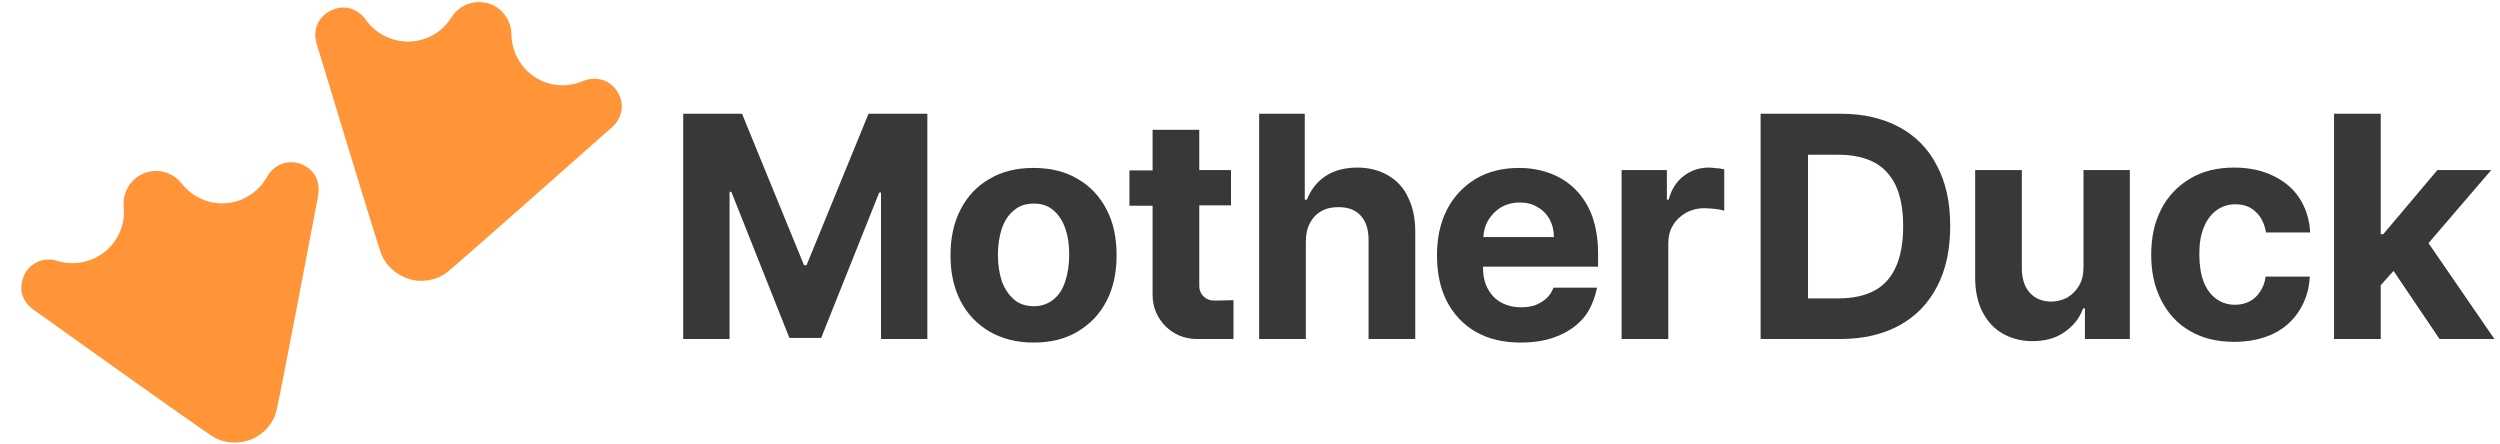
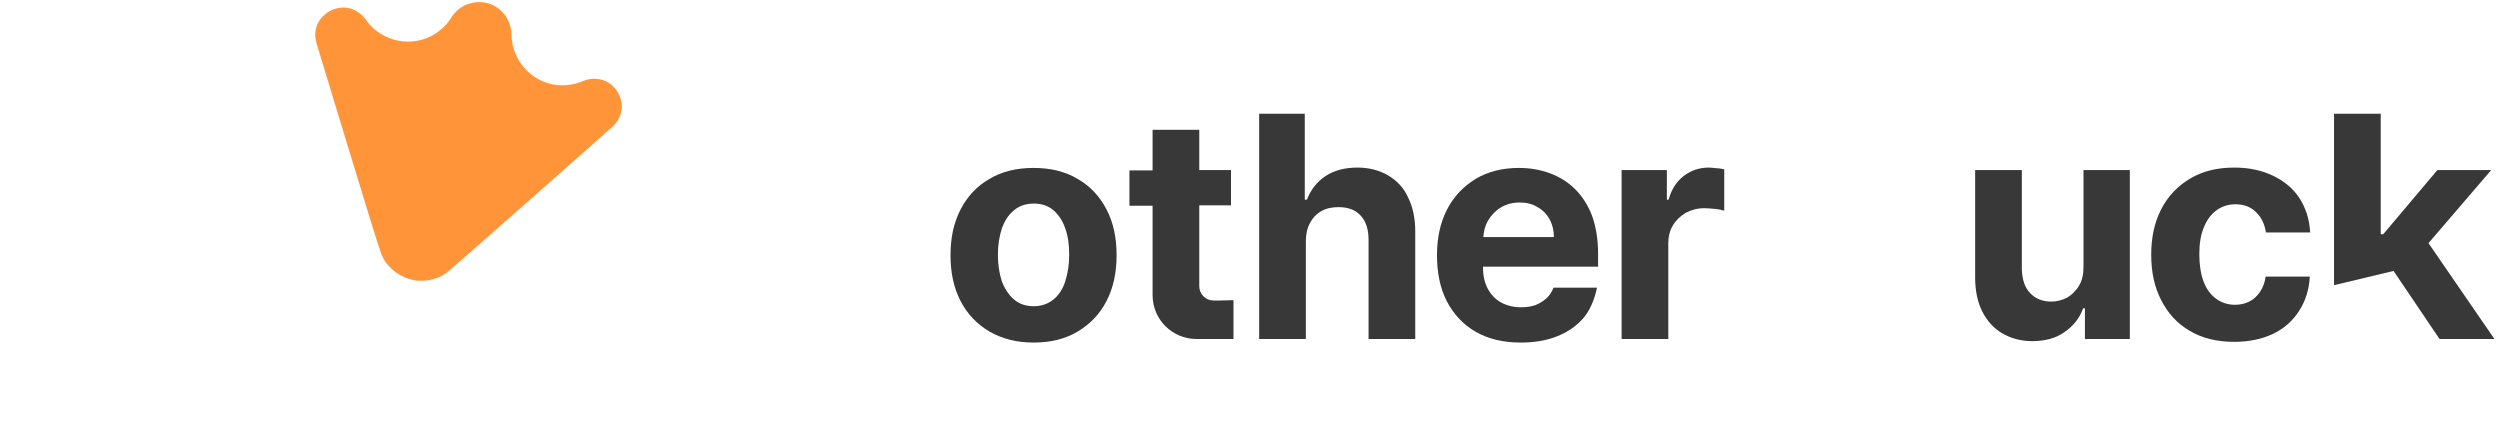
<svg xmlns="http://www.w3.org/2000/svg" width="338" height="60" viewBox="0 0 338 60" fill="none">
  <path d="M187.68 23.716C186.524 23.041 185.126 22.656 183.536 22.656C181.802 22.656 180.356 23.041 179.2 23.812C178.043 24.584 177.224 25.643 176.694 26.993H176.405V15.38H170.237V45.833H176.55V32.63C176.55 31.667 176.742 30.799 177.128 30.125C177.513 29.402 178.043 28.872 178.67 28.535C179.344 28.149 180.115 28.005 180.983 28.005C182.284 28.005 183.295 28.39 183.97 29.161C184.693 29.932 185.03 31.04 185.03 32.438V45.833H191.342V31.281C191.342 29.498 191.005 27.956 190.379 26.704C189.8 25.403 188.885 24.439 187.68 23.716Z" fill="#383838" />
  <path d="M145.711 24.198C144.024 23.186 142.049 22.704 139.736 22.704C137.423 22.704 135.447 23.186 133.761 24.198C132.074 25.162 130.773 26.559 129.858 28.342C128.942 30.125 128.509 32.148 128.509 34.509C128.509 36.87 128.942 38.894 129.858 40.677C130.773 42.46 132.074 43.809 133.761 44.821C135.447 45.785 137.423 46.315 139.736 46.315C142.049 46.315 144.024 45.833 145.711 44.821C147.397 43.809 148.698 42.46 149.614 40.677C150.529 38.894 150.963 36.87 150.963 34.509C150.963 32.148 150.529 30.076 149.614 28.342C148.698 26.559 147.397 25.162 145.711 24.198ZM144.024 38.027C143.687 39.087 143.157 39.906 142.434 40.484C141.711 41.063 140.844 41.4 139.784 41.4C138.724 41.4 137.808 41.111 137.086 40.484C136.363 39.858 135.833 39.039 135.447 38.027C135.11 36.967 134.917 35.81 134.917 34.461C134.917 33.112 135.11 31.956 135.447 30.895C135.833 29.835 136.363 29.016 137.086 28.438C137.808 27.812 138.724 27.523 139.784 27.523C140.844 27.523 141.711 27.812 142.434 28.438C143.157 29.064 143.687 29.884 144.024 30.895C144.41 31.956 144.554 33.112 144.554 34.461C144.554 35.81 144.362 36.967 144.024 38.027Z" fill="#383838" />
  <path d="M231.047 22.656C229.746 22.656 228.637 23.041 227.674 23.764C226.71 24.487 225.987 25.547 225.602 26.993H225.361V22.993H219.241V45.833H225.553V32.919C225.553 32.004 225.746 31.185 226.18 30.462C226.614 29.739 227.192 29.209 227.914 28.776C228.637 28.39 229.456 28.149 230.42 28.149C230.854 28.149 231.336 28.197 231.866 28.245C232.396 28.294 232.781 28.39 233.118 28.486V22.897C232.829 22.849 232.54 22.752 232.155 22.752C231.673 22.704 231.336 22.656 231.047 22.656Z" fill="#383838" />
  <path d="M212.977 25.595C212.013 24.631 210.857 23.909 209.556 23.427C208.255 22.945 206.858 22.704 205.364 22.704C203.147 22.704 201.172 23.186 199.485 24.198C197.847 25.21 196.546 26.559 195.63 28.342C194.715 30.125 194.281 32.197 194.281 34.509C194.281 36.919 194.715 38.991 195.63 40.773C196.546 42.508 197.847 43.906 199.533 44.869C201.22 45.833 203.244 46.315 205.605 46.315C207.484 46.315 209.17 46.026 210.568 45.447C212.013 44.869 213.17 44.05 214.085 42.99C215.001 41.93 215.627 40.34 215.916 38.894H210.038C209.797 39.472 209.508 39.954 209.074 40.34C208.64 40.725 208.158 41.014 207.58 41.255C207.002 41.448 206.376 41.544 205.653 41.544C204.593 41.544 203.677 41.303 202.906 40.87C202.135 40.436 201.557 39.81 201.124 38.991C200.69 38.172 200.497 37.208 200.497 36.051H216.061V34.269C216.061 32.341 215.772 30.655 215.242 29.161C214.712 27.764 213.941 26.559 212.977 25.595ZM200.545 32.1C200.593 31.281 200.786 30.51 201.172 29.835C201.605 29.113 202.184 28.486 202.906 28.053C203.629 27.619 204.496 27.378 205.46 27.378C206.376 27.378 207.195 27.571 207.869 28.004C208.592 28.39 209.122 28.968 209.508 29.643C209.893 30.366 210.086 31.137 210.086 32.052H200.545V32.1Z" fill="#383838" />
-   <path d="M4.481 41.834C4.481 41.834 27.465 58.265 28.863 59.084C30.212 59.903 32.187 60.096 33.922 59.421C35.657 58.746 36.958 57.205 37.343 55.663C37.777 54.121 43.029 26.366 43.029 26.366C43.077 25.981 43.222 24.872 42.643 23.812C41.824 22.367 39.993 21.596 38.355 22.078C37.054 22.463 36.379 23.427 36.187 23.764C35.898 24.294 35.367 25.162 34.404 25.933C33.681 26.511 32.958 26.848 32.621 26.993C29.682 28.197 26.405 27.185 24.526 24.776C23.369 23.282 21.297 22.704 19.466 23.427C17.635 24.15 16.575 26.029 16.72 27.908C17.057 30.896 15.371 33.883 12.383 35.088C10.793 35.714 9.107 35.714 7.613 35.232C7.276 35.136 6.071 34.847 4.866 35.521C3.373 36.292 2.602 38.123 2.987 39.762C3.276 40.87 4.144 41.593 4.481 41.834Z" fill="#FF9538" />
-   <path d="M109.042 35.859H108.705L100.321 15.38H92.37V45.833H98.634V25.933H98.875L106.729 45.688H111.018L118.872 26.029H119.113V45.833H125.377V15.38H117.426L109.042 35.859Z" fill="#383838" />
-   <path d="M329.825 45.833H337.246L328.332 32.871L336.812 22.993H329.536L322.212 31.667H321.875V15.38H315.562V45.833H321.875V38.557L323.609 36.63L329.825 45.833Z" fill="#383838" />
+   <path d="M329.825 45.833H337.246L328.332 32.871L336.812 22.993H329.536L322.212 31.667H321.875V15.38H315.562V45.833V38.557L323.609 36.63L329.825 45.833Z" fill="#383838" />
  <path d="M281.688 36.1C281.688 37.112 281.496 37.979 281.062 38.654C280.676 39.328 280.098 39.858 279.472 40.244C278.797 40.581 278.074 40.774 277.352 40.774C276.147 40.774 275.183 40.388 274.461 39.617C273.738 38.846 273.4 37.786 273.352 36.437V22.993H267.04V37.545C267.04 39.328 267.377 40.87 268.004 42.123C268.678 43.424 269.546 44.388 270.702 45.062C271.859 45.737 273.208 46.122 274.75 46.122C276.484 46.122 277.93 45.737 279.086 44.918C280.291 44.098 281.158 43.038 281.64 41.689H281.881V45.833H287.952V22.993H281.688V36.1Z" fill="#383838" />
  <path d="M299.662 28.438C300.384 27.908 301.252 27.619 302.215 27.619C303.372 27.619 304.287 27.956 305.01 28.679C305.733 29.354 306.167 30.269 306.359 31.426H312.334C312.238 29.643 311.756 28.149 310.889 26.8C310.021 25.451 308.817 24.487 307.323 23.764C305.829 23.041 304.095 22.656 302.071 22.656C299.758 22.656 297.782 23.138 296.096 24.15C294.409 25.162 293.108 26.511 292.193 28.294C291.277 30.076 290.844 32.1 290.844 34.461C290.844 36.774 291.277 38.798 292.193 40.581C293.108 42.364 294.361 43.761 296.048 44.725C297.734 45.737 299.758 46.218 302.071 46.218C304.095 46.218 305.877 45.833 307.371 45.11C308.865 44.387 310.021 43.327 310.84 42.026C311.708 40.677 312.19 39.183 312.286 37.401H306.311C306.215 38.22 305.926 38.894 305.54 39.472C305.155 40.051 304.673 40.484 304.095 40.773C303.516 41.063 302.89 41.207 302.167 41.207C301.204 41.207 300.336 40.918 299.613 40.388C298.891 39.858 298.312 39.087 297.927 38.075C297.541 37.063 297.349 35.81 297.349 34.365C297.349 32.919 297.541 31.715 297.975 30.703C298.361 29.739 298.939 28.968 299.662 28.438Z" fill="#383838" />
-   <path d="M256.825 17.211C254.609 16.006 251.959 15.38 248.923 15.38H238.033V45.833H248.827C251.91 45.833 254.561 45.207 256.777 44.002C258.994 42.797 260.728 41.014 261.885 38.75C263.089 36.485 263.668 33.739 263.668 30.558C263.668 27.378 263.089 24.68 261.885 22.415C260.728 20.15 259.042 18.416 256.825 17.211ZM256.295 36.148C255.621 37.593 254.657 38.653 253.356 39.328C252.055 40.003 250.465 40.34 248.538 40.34H244.442V20.921H248.538C250.417 20.921 252.055 21.259 253.356 21.933C254.657 22.608 255.621 23.668 256.295 25.065C256.97 26.511 257.307 28.342 257.307 30.558C257.307 32.823 256.97 34.702 256.295 36.148Z" fill="#383838" />
  <path d="M164.937 40.629H164.07C163.01 40.629 162.142 39.762 162.142 38.702V27.764H166.431V22.993H162.142V17.548H155.83V23.041H152.698V27.812H155.83V39.906C155.83 43.183 158.48 45.833 161.757 45.833H166.768V40.581L164.937 40.629Z" fill="#383838" />
  <path d="M42.789 5.84C42.789 5.84 50.98 32.919 51.558 34.365C52.136 35.859 53.582 37.208 55.365 37.738C57.148 38.268 59.123 37.834 60.376 36.871C61.629 35.907 82.782 17.163 82.782 17.163C83.071 16.922 83.842 16.103 84.035 14.898C84.276 13.26 83.264 11.525 81.722 10.899C80.469 10.417 79.313 10.754 78.975 10.899C78.445 11.14 77.482 11.477 76.277 11.525C75.314 11.574 74.591 11.381 74.205 11.284C71.17 10.417 69.146 7.622 69.146 4.587C69.098 2.708 67.845 0.973 65.966 0.443C64.038 -0.087 62.063 0.732 61.051 2.322C59.461 4.924 56.329 6.225 53.245 5.358C51.606 4.876 50.257 3.864 49.39 2.563C49.149 2.274 48.378 1.31 47.029 1.069C45.391 0.78 43.608 1.744 42.933 3.238C42.403 4.394 42.692 5.454 42.789 5.84Z" fill="#FF9538" />
</svg>